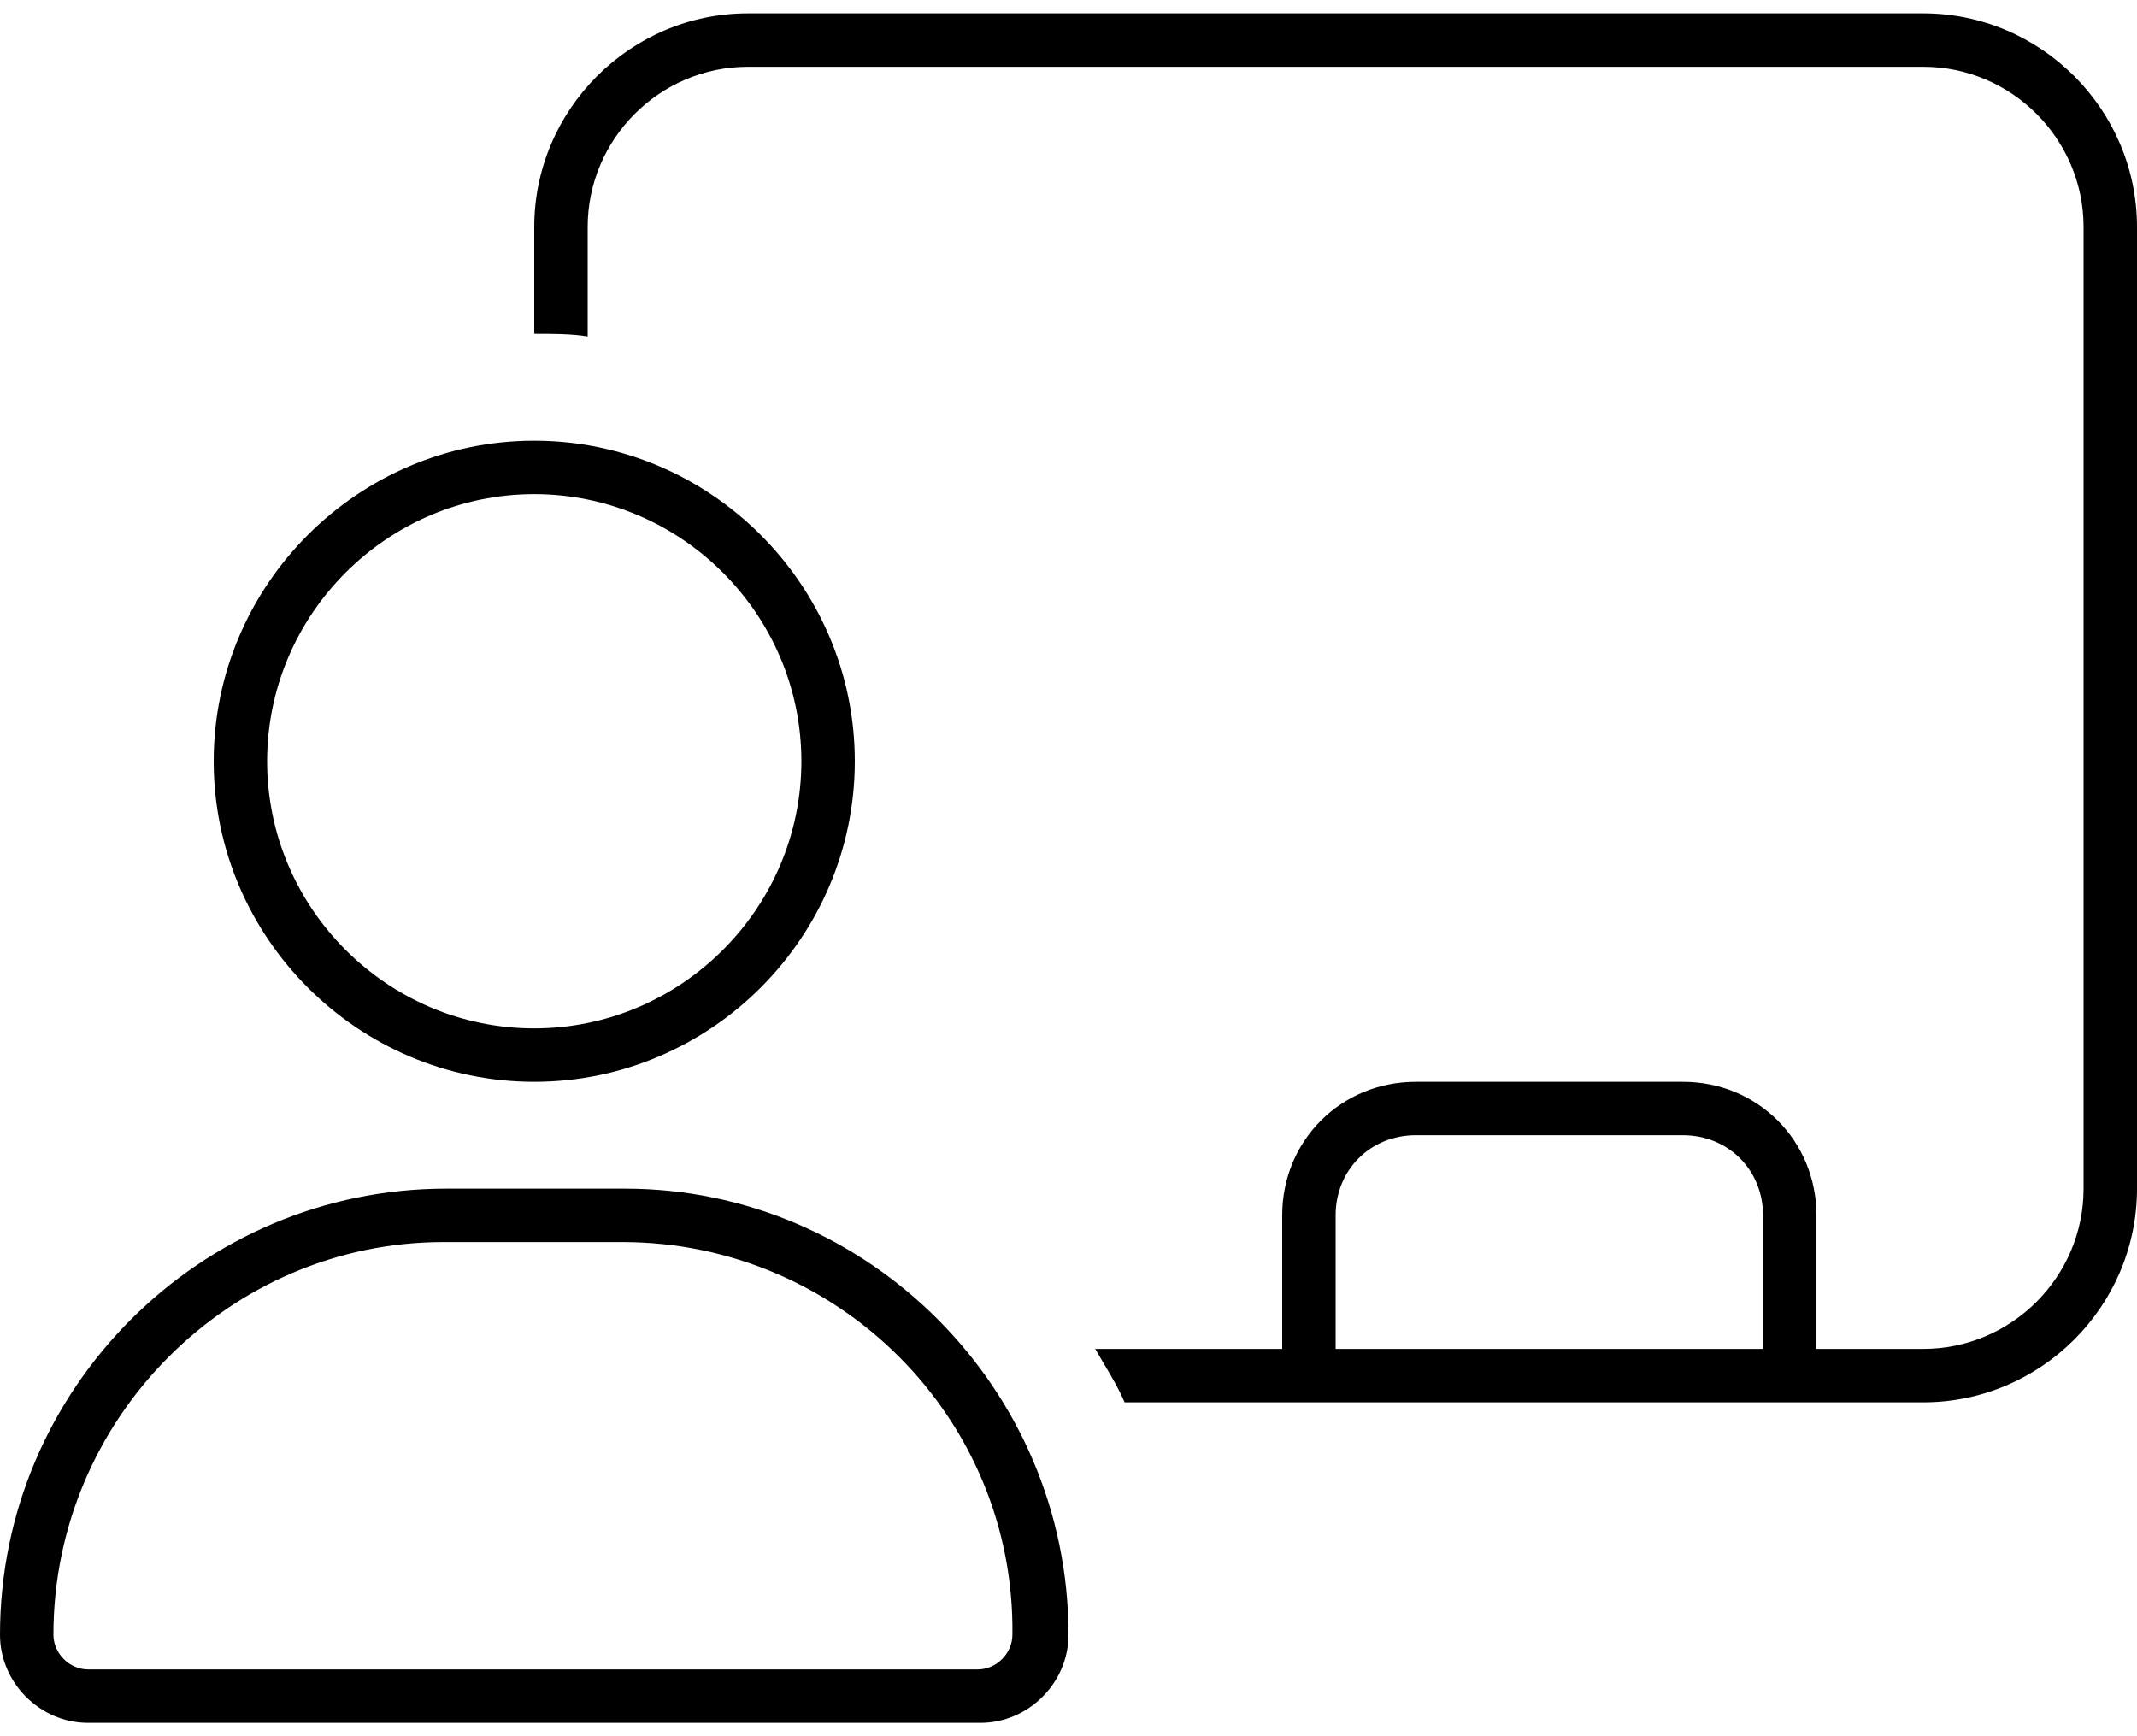
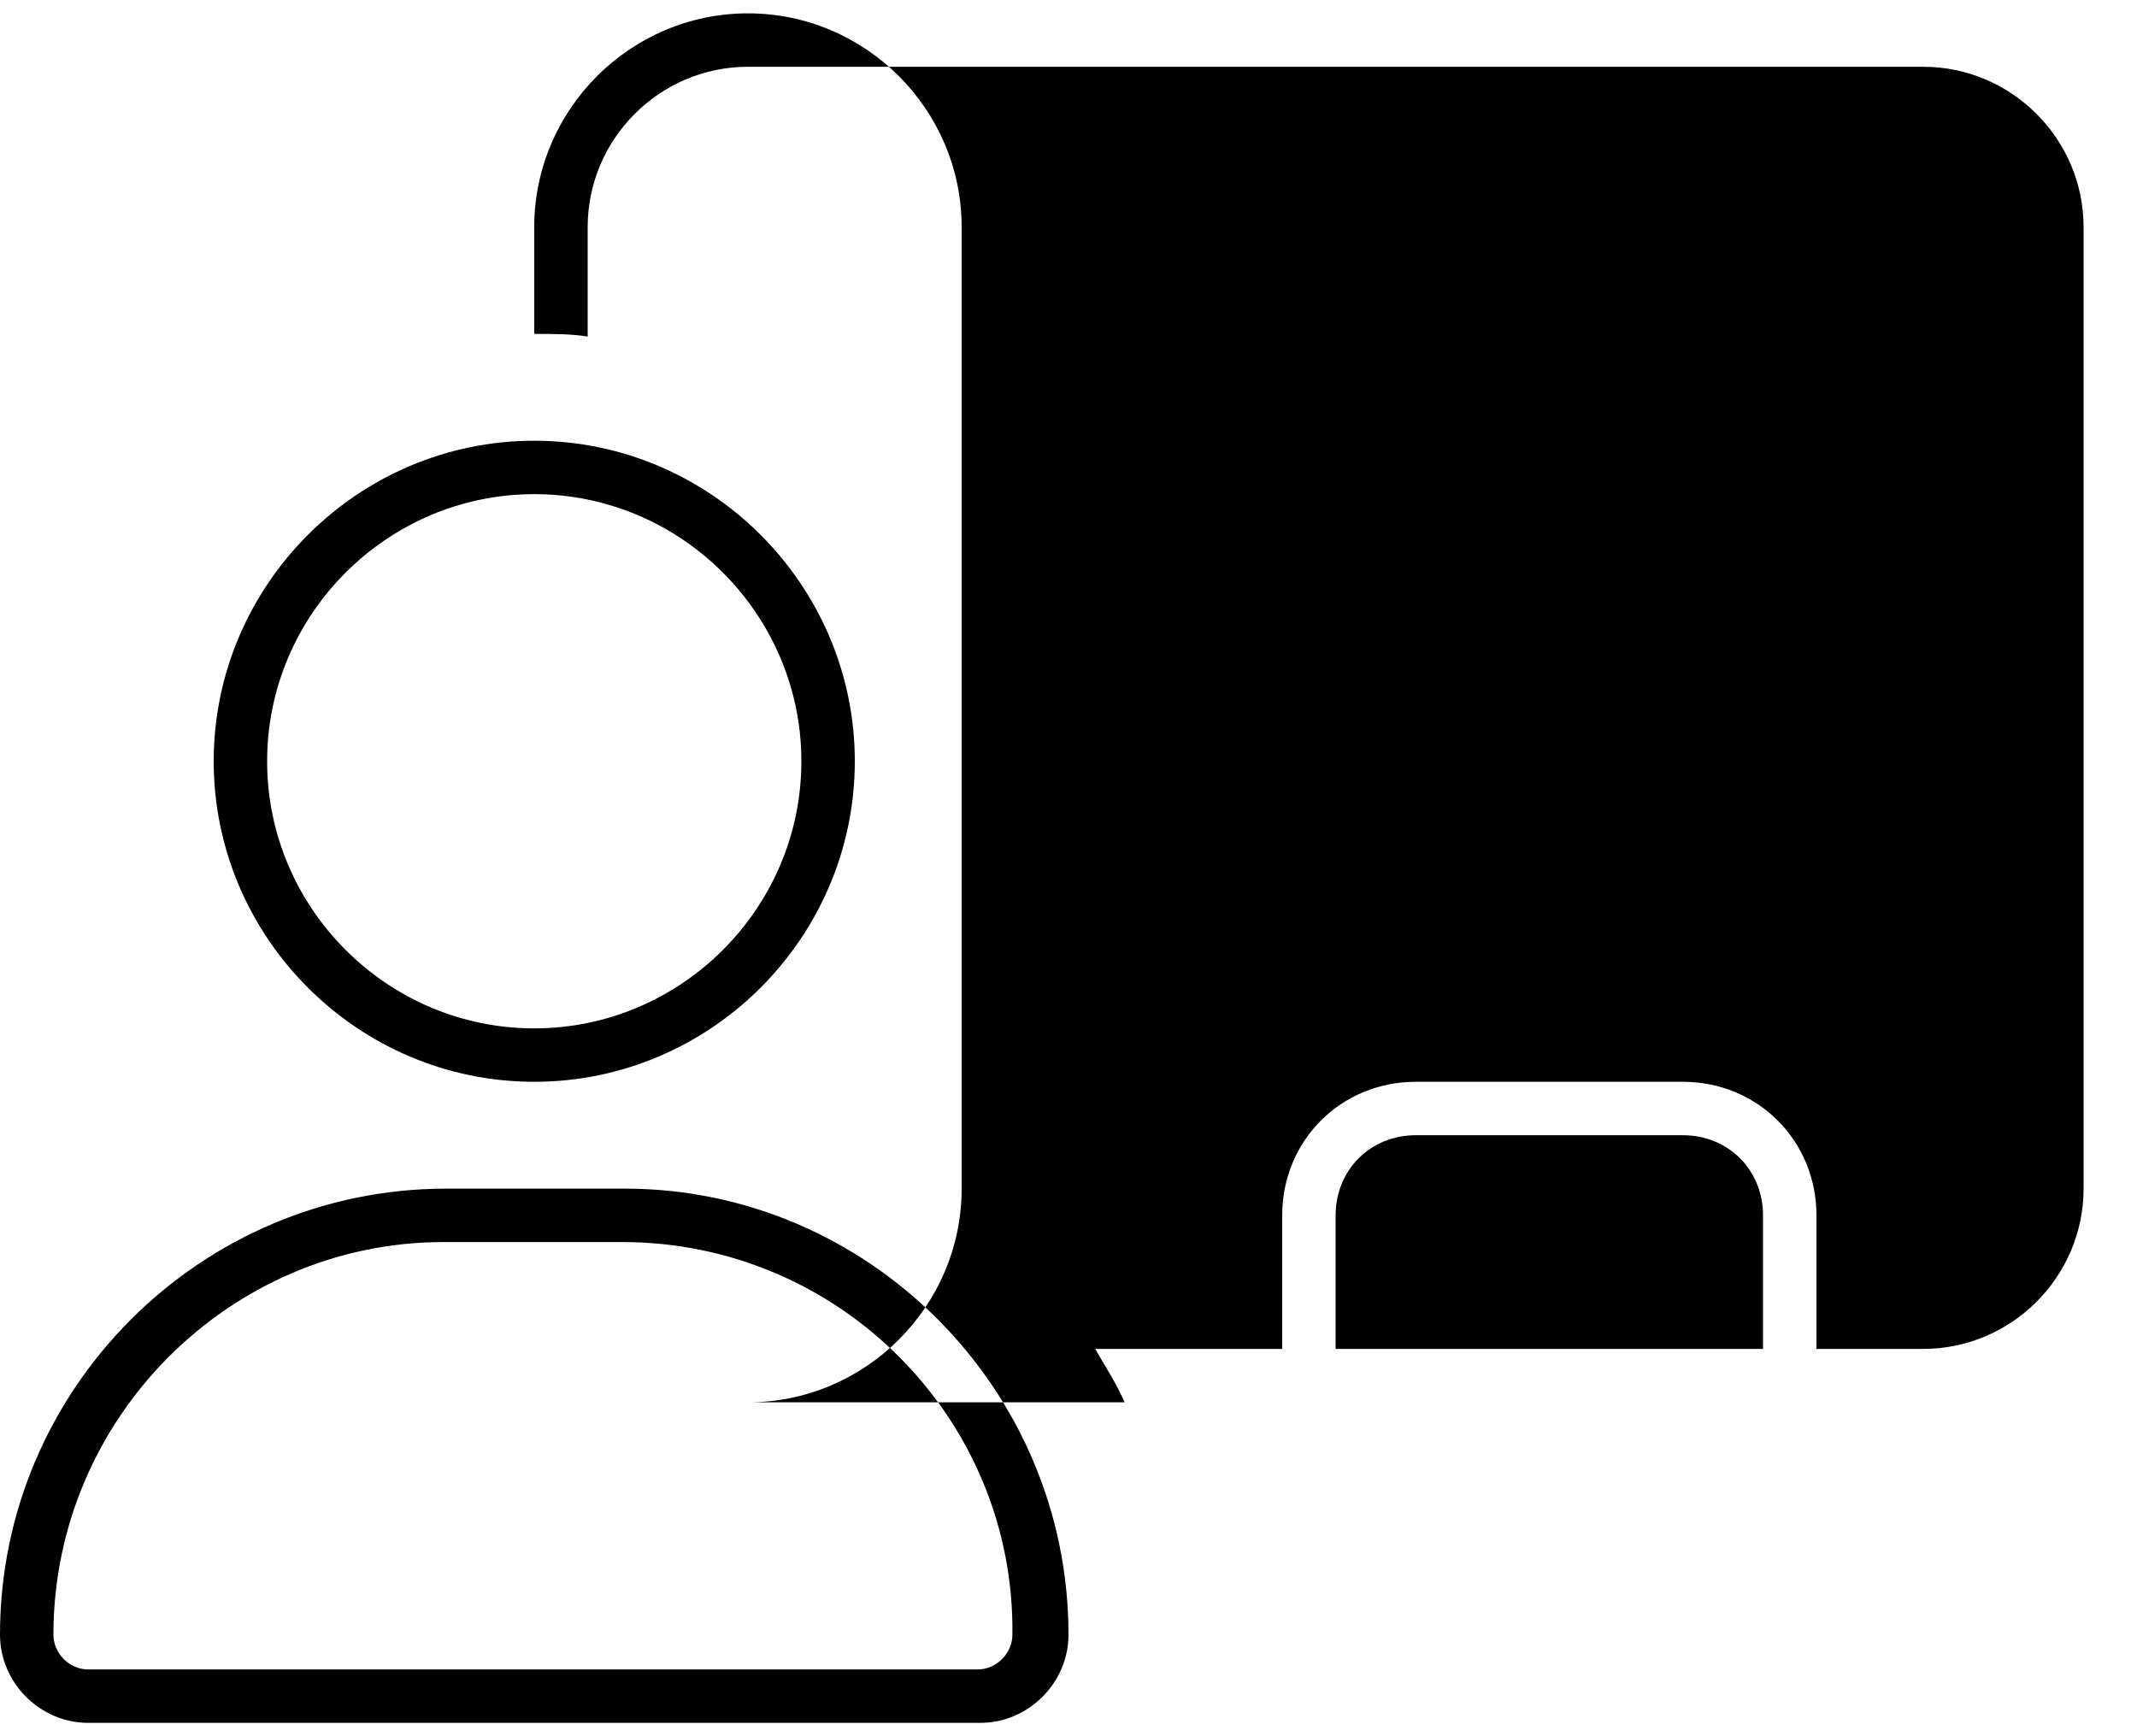
<svg xmlns="http://www.w3.org/2000/svg" version="1.1" id="Layer_1" x="0px" y="0px" width="80px" height="65px" viewBox="0 0 80 65" style="enable-background:new 0 0 80 65;" xml:space="preserve">
-   <path d="M72,2.5H28c-3.3,0-6,2.7-6,6v4.1c-0.6-0.1-1.3-0.1-2-0.1v-4c0-4.4,3.6-8,8-8h44c4.4,0,8,3.6,8,8v36c0,4.4-3.6,8-8,8h-4h-1  H49h-1h-5.9c-0.3-0.7-0.7-1.3-1.1-2h7v-5c0-2.8,2.2-5,5-5h10c2.8,0,5,2.2,5,5v5h4c3.3,0,6-2.7,6-6v-36C78,5.2,75.3,2.5,72,2.5z   M66,50.5v-5c0-1.7-1.3-3-3-3H53c-1.7,0-3,1.3-3,3v5H66z M30,28.5c0-5.5-4.5-10-10-10s-10,4.5-10,10s4.5,10,10,10S30,34,30,28.5z   M8,28.5c0-6.6,5.4-12,12-12s12,5.4,12,12s-5.4,12-12,12S8,35.1,8,28.5z M2,61.2c0,0.7,0.6,1.3,1.3,1.3h33.3c0.7,0,1.3-0.6,1.3-1.3  c0.1-8.1-6.5-14.7-14.6-14.7h-6.7C8.6,46.5,2,53.1,2,61.2z M0,61.2C0,52,7.5,44.5,16.7,44.5h6.7C32.5,44.5,40,52,40,61.2  c0,1.8-1.5,3.3-3.3,3.3H3.3C1.5,64.5,0,63,0,61.2z" />
+   <path d="M72,2.5H28c-3.3,0-6,2.7-6,6v4.1c-0.6-0.1-1.3-0.1-2-0.1v-4c0-4.4,3.6-8,8-8c4.4,0,8,3.6,8,8v36c0,4.4-3.6,8-8,8h-4h-1  H49h-1h-5.9c-0.3-0.7-0.7-1.3-1.1-2h7v-5c0-2.8,2.2-5,5-5h10c2.8,0,5,2.2,5,5v5h4c3.3,0,6-2.7,6-6v-36C78,5.2,75.3,2.5,72,2.5z   M66,50.5v-5c0-1.7-1.3-3-3-3H53c-1.7,0-3,1.3-3,3v5H66z M30,28.5c0-5.5-4.5-10-10-10s-10,4.5-10,10s4.5,10,10,10S30,34,30,28.5z   M8,28.5c0-6.6,5.4-12,12-12s12,5.4,12,12s-5.4,12-12,12S8,35.1,8,28.5z M2,61.2c0,0.7,0.6,1.3,1.3,1.3h33.3c0.7,0,1.3-0.6,1.3-1.3  c0.1-8.1-6.5-14.7-14.6-14.7h-6.7C8.6,46.5,2,53.1,2,61.2z M0,61.2C0,52,7.5,44.5,16.7,44.5h6.7C32.5,44.5,40,52,40,61.2  c0,1.8-1.5,3.3-3.3,3.3H3.3C1.5,64.5,0,63,0,61.2z" />
</svg>